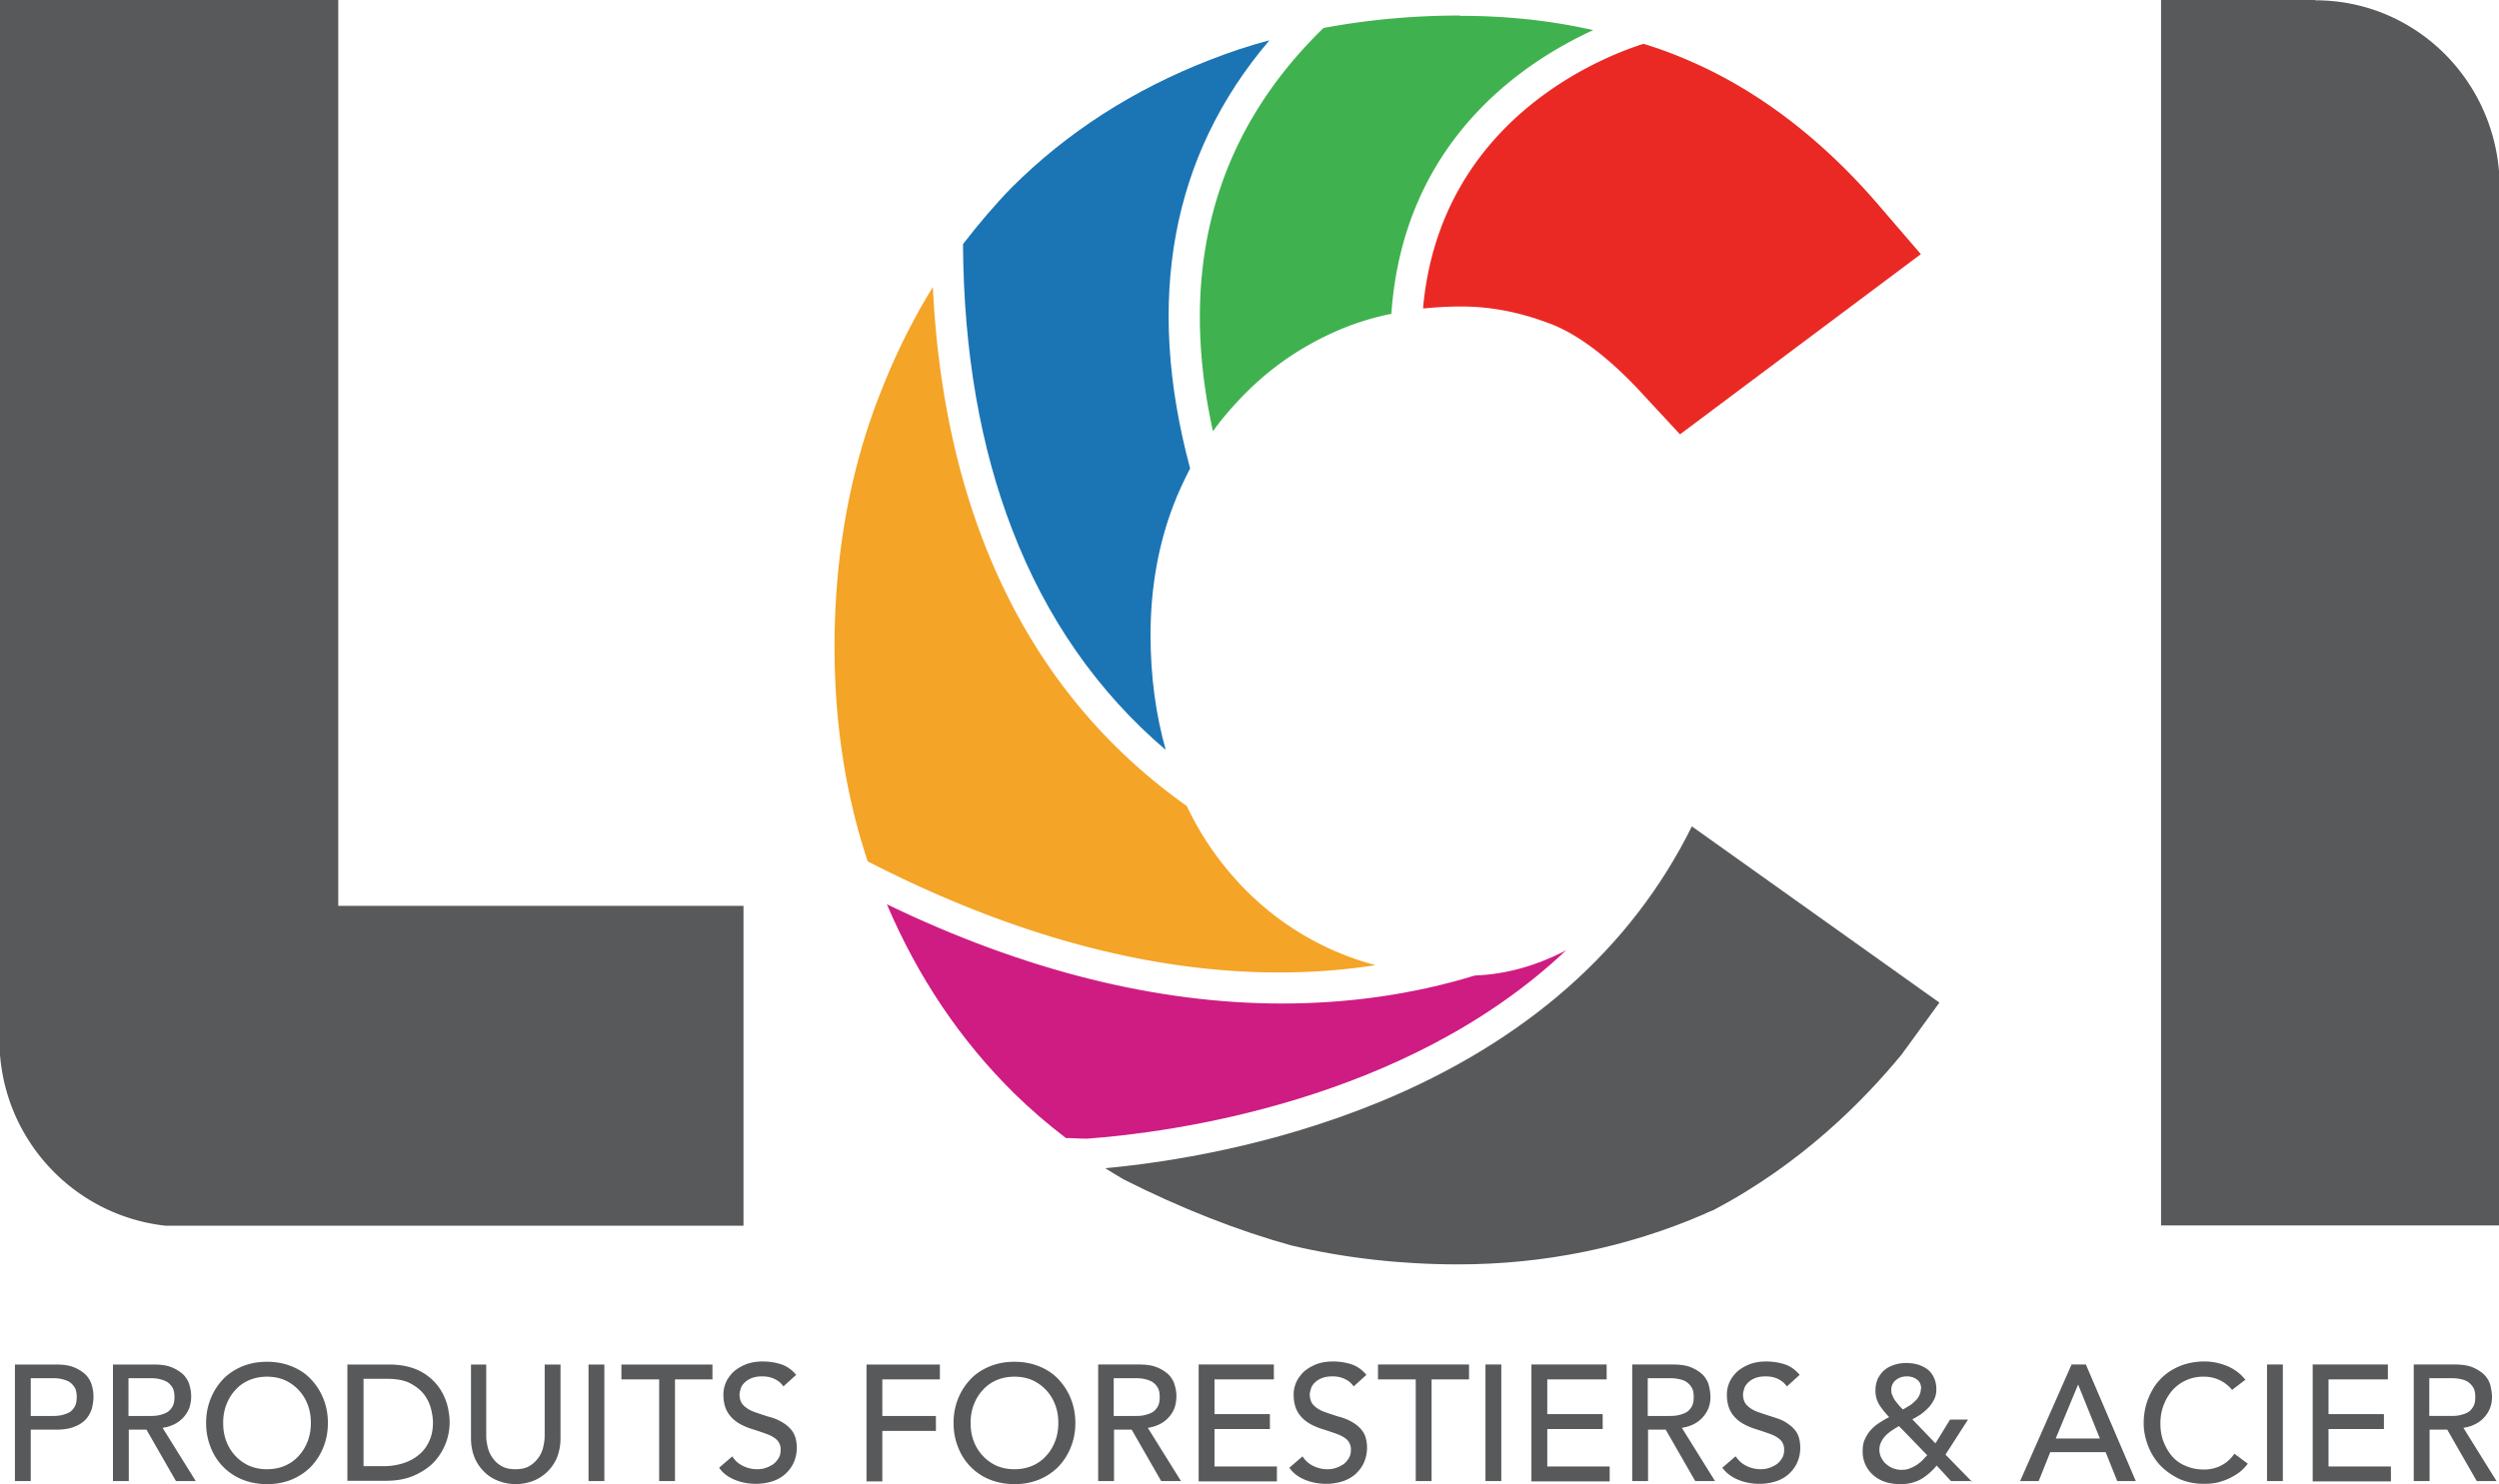
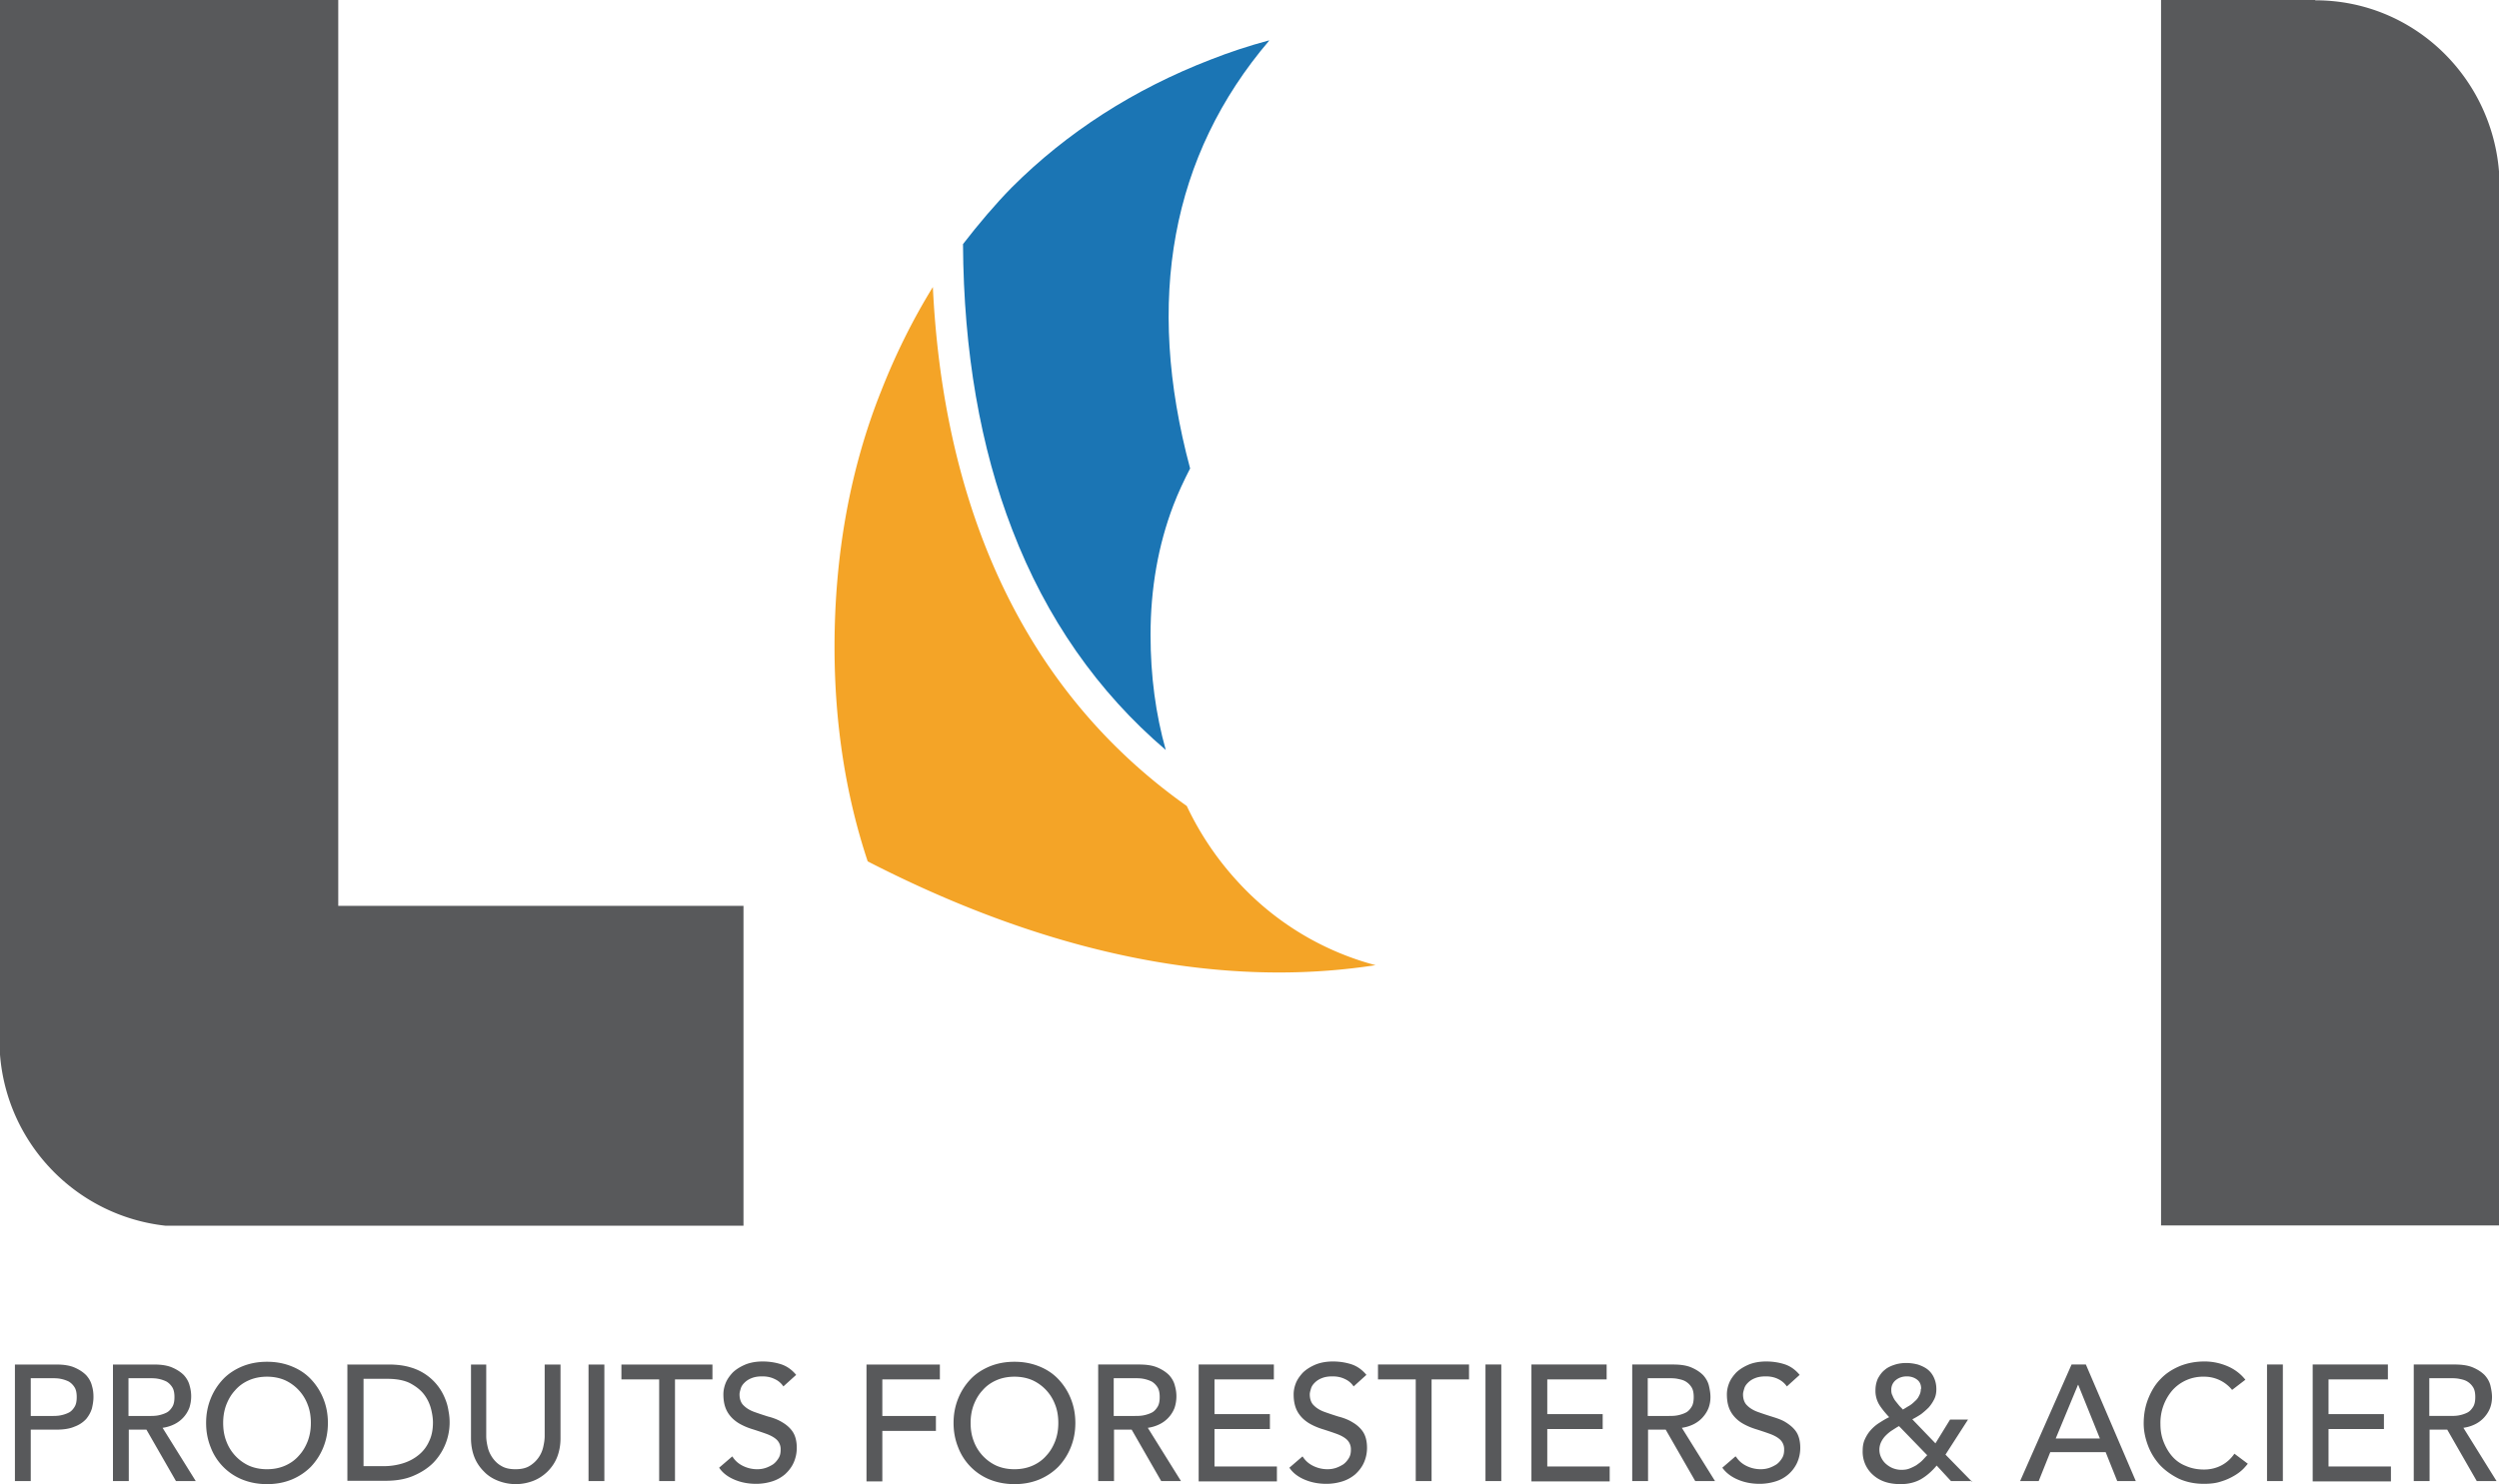
<svg xmlns="http://www.w3.org/2000/svg" id="Layer_2" viewBox="0 0 82.08 48.76">
  <defs>
    <style>.cls-1{fill:#58595b}</style>
  </defs>
  <g id="Layer_1-2" data-name="Layer_1">
-     <path fill="#ce1c82" d="M51.39 31.25c-.97.49-1.93.76-2.95.8-2.02.62-4.16.92-6.33.92-4.12 0-8.49-1.09-12.98-3.26 1.02 2.4 2.43 4.49 4.2 6.23.51.5 1.08.99 1.68 1.45.23 0 .46.02.7.02 2.72-.2 10.47-1.21 15.73-6.19-.02 0-.04.02-.06.03z" />
-     <path d="M45.32 36.2c-3.52 1.45-6.95 1.99-9.02 2.18.2.13.41.25.61.37 1.88.95 3.74 1.68 5.51 2.17 1.74.41 3.58.62 5.47.62 2.84 0 5.56-.56 8.08-1.65.08-.04.17-.08.25-.11l.05-.02c2.92-1.53 4.98-3.64 6.21-5.14l.04-.06s.04-.05.06-.08l1.12-1.54-8.13-5.79c-1.99 4.02-5.45 7.07-10.27 9.06z" class="cls-1" />
    <path fill="#f4a427" d="M28.5 28.3c4.71 2.42 9.25 3.65 13.51 3.65 1.07 0 2.13-.08 3.17-.24a9.39 9.39 0 0 1-4.55-2.77 9.902 9.902 0 0 1-1.65-2.46c-6.29-4.45-8.07-11.39-8.34-17.05-.66 1.07-1.23 2.22-1.7 3.42-1.01 2.53-1.53 5.36-1.53 8.41 0 2.51.37 4.88 1.09 7.04z" />
    <path fill="#1b75b4" d="M41.67 1.33c-.67.18-1.3.39-1.91.63-2.51.97-4.71 2.38-6.53 4.2-.55.56-1.09 1.2-1.6 1.86.02 3.53.57 6.68 1.62 9.39 1.11 2.89 2.8 5.32 5.04 7.23-.33-1.17-.5-2.43-.5-3.78 0-1.52.25-2.95.75-4.26.16-.42.35-.82.55-1.21-1.49-5.54-.62-10.28 2.6-14.06z" />
-     <path fill="#3fb24f" d="M47.95.51c-1.53 0-3.04.14-4.48.41-3.58 3.48-4.8 7.93-3.63 13.25.24-.34.51-.66.79-.96.89-.97 1.93-1.73 3.17-2.29a8.8 8.8 0 0 1 1.9-.61c.39-5.64 4.29-8.25 6.63-9.32-1.41-.32-2.87-.47-4.37-.47z" />
-     <path fill="#ea2925" d="M50.98 10.66c.93.37 1.96 1.17 3.05 2.37l1.15 1.24 7.91-5.92-1.35-1.57c-1.94-2.27-4.11-3.89-6.41-4.85a13.2 13.2 0 0 0-1.35-.49c-1.42.45-6.69 2.54-7.24 8.69h.06c.4-.04.8-.06 1.2-.06 1 0 1.98.2 2.98.59z" />
    <path d="M11.11 29.76V0H0v34.65c.23 2.94 2.52 5.3 5.44 5.62h18.98V29.76H11.11zM76.04 0h-5.06v40.26h11.11V5.77c-.19-3.2-2.8-5.76-6.04-5.76zM.49 44.83h1.35c.25 0 .45.03.61.1.16.07.28.15.38.25.09.1.16.22.19.35.04.13.05.25.05.37s-.02.24-.05.37c-.04.13-.1.24-.19.35a.97.97 0 0 1-.38.25c-.16.07-.36.1-.61.1h-.83v1.69H.49v-3.83zm.52 1.69h.68c.1 0 .2 0 .3-.02.1-.02.19-.05.27-.09.08-.04.14-.11.19-.19.05-.08.07-.19.07-.32s-.02-.24-.07-.32a.575.575 0 0 0-.19-.19 1.07 1.07 0 0 0-.27-.09c-.1-.02-.2-.02-.3-.02h-.68v1.23zm2.69-1.69h1.35c.25 0 .45.03.61.1.16.07.28.15.38.25.09.1.16.22.19.35a1.22 1.22 0 0 1-.01.72.998.998 0 0 1-.49.54c-.12.06-.25.1-.39.12l1.09 1.75h-.65l-.97-1.69h-.58v1.69h-.52v-3.83zm.52 1.69h.68c.1 0 .2 0 .3-.02.1-.02.19-.05.27-.09.08-.04.14-.11.19-.19.05-.08.07-.19.07-.32s-.02-.24-.07-.32a.575.575 0 0 0-.19-.19 1.07 1.07 0 0 0-.27-.09c-.1-.02-.2-.02-.3-.02h-.68v1.23zm4.55 2.24c-.29 0-.56-.05-.81-.15a1.851 1.851 0 0 1-1.04-1.06c-.1-.25-.15-.51-.15-.8s.05-.55.15-.8c.1-.25.24-.46.41-.64.17-.18.39-.32.63-.42.25-.1.51-.15.81-.15s.56.05.81.15c.25.1.46.24.63.42.17.18.31.39.41.64.1.25.15.51.15.8s-.05.55-.15.8c-.1.25-.24.46-.41.64-.18.18-.39.32-.63.42-.25.1-.51.15-.81.15zm0-.49c.22 0 .42-.04.6-.12.18-.08.33-.19.45-.33.13-.14.22-.3.29-.48.07-.19.1-.38.1-.59s-.03-.41-.1-.59a1.432 1.432 0 0 0-.74-.81c-.18-.08-.38-.12-.6-.12s-.42.04-.6.12c-.18.08-.33.19-.45.33-.13.14-.22.3-.29.48-.07.19-.1.38-.1.59s.03.41.1.59a1.432 1.432 0 0 0 .74.81c.18.08.38.12.6.12zm2.65-3.44h1.34c.27 0 .51.03.71.09a1.73 1.73 0 0 1 1.14 1.01c.06.14.1.28.12.42a1.911 1.911 0 0 1-.5 1.71c-.18.18-.4.32-.66.43-.26.11-.56.16-.91.16h-1.25v-3.83zm.52 3.34h.65c.22 0 .43-.03.63-.09s.37-.15.52-.27c.15-.12.27-.27.35-.45.09-.18.13-.39.13-.63 0-.12-.02-.27-.06-.43-.04-.16-.11-.32-.22-.47-.11-.15-.26-.27-.46-.38-.19-.1-.45-.15-.76-.15h-.78v2.86zm4.03-3.34v2.35c0 .12.02.24.05.37s.09.25.16.35c.08.11.17.2.3.27.12.07.27.1.45.1s.33-.03.45-.1a.972.972 0 0 0 .46-.62c.03-.13.05-.25.05-.37v-2.35h.52v2.43c0 .22-.04.43-.11.61s-.18.34-.31.47c-.13.13-.29.24-.47.31s-.38.11-.58.11-.4-.04-.58-.11c-.18-.07-.34-.17-.47-.31-.13-.13-.24-.29-.31-.47s-.11-.39-.11-.61v-2.43h.52zm3.36 0h.52v3.83h-.52v-3.83zm2.31.49h-1.23v-.49h2.99v.49h-1.23v3.34h-.52v-3.34zm2.42 2.54c.09.14.21.24.36.31s.3.1.45.1c.09 0 .17-.01.27-.04.09-.03.17-.07.25-.12.07-.05.13-.12.18-.2.05-.08.07-.17.07-.28a.43.43 0 0 0-.14-.34c-.09-.08-.21-.14-.35-.19-.14-.05-.29-.1-.45-.15-.16-.05-.32-.12-.45-.2-.14-.09-.26-.2-.35-.35-.09-.15-.14-.34-.14-.59 0-.11.02-.23.07-.36.05-.13.13-.24.23-.35.1-.1.24-.19.4-.26.16-.07.36-.11.59-.11.21 0 .41.03.6.09s.36.18.5.35l-.42.38a.665.665 0 0 0-.28-.24c-.12-.06-.25-.09-.41-.09s-.26.02-.36.06-.17.09-.23.15-.1.12-.12.19c-.02.07-.04.13-.04.19 0 .16.05.29.14.37.09.09.21.16.35.21.14.05.29.1.45.15.16.04.32.1.45.18.14.08.26.18.35.31.09.13.14.31.14.54 0 .18-.04.35-.11.5s-.17.27-.28.37c-.12.1-.26.18-.42.23s-.34.08-.52.08c-.25 0-.48-.04-.7-.13-.22-.09-.4-.22-.52-.4l.43-.37zm4.4-3.03h2.41v.49h-1.89v1.2h1.76v.49h-1.76v1.66h-.52v-3.83zm4.86 3.93c-.29 0-.56-.05-.81-.15a1.851 1.851 0 0 1-1.04-1.06c-.1-.25-.15-.51-.15-.8s.05-.55.15-.8c.1-.25.24-.46.41-.64.17-.18.39-.32.63-.42.25-.1.51-.15.81-.15s.56.05.81.15c.25.1.46.24.63.42.17.18.31.39.41.64.1.25.15.51.15.8s-.05.55-.15.8c-.1.25-.24.46-.41.64-.18.18-.39.32-.63.42-.25.1-.51.15-.81.15zm0-.49c.22 0 .42-.04.6-.12.18-.08.33-.19.45-.33.13-.14.22-.3.29-.48.07-.19.1-.38.1-.59s-.03-.41-.1-.59a1.432 1.432 0 0 0-.74-.81c-.18-.08-.38-.12-.6-.12s-.42.04-.6.12c-.18.08-.33.19-.45.33-.13.14-.22.3-.29.48-.07.19-.1.38-.1.59s.03.41.1.59a1.432 1.432 0 0 0 .74.81c.18.08.38.12.6.12zm2.74-3.44h1.35c.25 0 .45.03.61.1.16.07.28.15.38.25.09.1.16.22.19.35a1.22 1.22 0 0 1-.01.72.998.998 0 0 1-.49.54c-.12.06-.25.1-.39.12l1.09 1.75h-.65l-.97-1.69h-.58v1.69h-.52v-3.83zm.52 1.69h.68c.1 0 .2 0 .3-.02.1-.02.19-.05.27-.09.08-.04.14-.11.19-.19.05-.08.07-.19.07-.32s-.02-.24-.07-.32a.575.575 0 0 0-.19-.19 1.07 1.07 0 0 0-.27-.09c-.1-.02-.2-.02-.3-.02h-.68v1.23zm2.79-1.69h2.47v.49h-1.95v1.14h1.82v.49h-1.82v1.23h2.05v.49h-2.57v-3.83zm3.42 3.03c.09.14.21.24.36.31s.3.1.45.1c.09 0 .17-.01.27-.04.09-.03.17-.07.25-.12.07-.05.13-.12.18-.2.05-.08.07-.17.07-.28a.43.43 0 0 0-.14-.34c-.09-.08-.21-.14-.35-.19-.14-.05-.29-.1-.45-.15-.16-.05-.32-.12-.45-.2-.14-.09-.26-.2-.35-.35-.09-.15-.14-.34-.14-.59 0-.11.02-.23.07-.36.05-.13.13-.24.23-.35.1-.1.24-.19.4-.26.16-.07.36-.11.59-.11.21 0 .41.03.6.09s.36.18.5.35l-.42.38a.665.665 0 0 0-.28-.24c-.12-.06-.25-.09-.41-.09s-.26.02-.36.06-.17.09-.23.15-.1.12-.12.19c-.02.07-.04.13-.04.19 0 .16.05.29.14.37.09.09.21.16.35.21.14.05.29.1.45.15.16.04.32.1.45.18.14.08.26.18.35.31.09.13.14.31.14.54 0 .18-.04.35-.11.5s-.17.27-.28.37c-.12.1-.26.18-.42.23s-.34.08-.52.08c-.25 0-.48-.04-.7-.13-.22-.09-.4-.22-.52-.4l.43-.37zm3.7-2.54h-1.23v-.49h2.99v.49h-1.23v3.34h-.52v-3.34zm2.3-.49h.52v3.83h-.52v-3.83zm1.51 0h2.47v.49h-1.95v1.14h1.82v.49h-1.82v1.23h2.05v.49H50.3v-3.83zm3.3 0h1.35c.25 0 .45.03.61.1.16.07.28.15.38.25.09.1.16.22.19.35s.05.25.05.37-.02.24-.06.35-.11.22-.19.31-.18.17-.3.23-.25.1-.39.12l1.09 1.75h-.65l-.97-1.69h-.58v1.69h-.52v-3.83zm.52 1.69h.68c.1 0 .2 0 .3-.02.1-.02.19-.05.27-.09.08-.04.14-.11.19-.19s.07-.19.07-.32-.02-.24-.07-.32c-.05-.08-.11-.14-.19-.19s-.17-.07-.27-.09c-.1-.02-.2-.02-.3-.02h-.68v1.23zm2.9 1.34c.09.14.21.24.36.31s.3.1.45.1c.09 0 .17-.01.27-.04.09-.03.17-.07.25-.12.07-.05.13-.12.18-.2.05-.08.07-.17.07-.28a.43.43 0 0 0-.14-.34c-.09-.08-.21-.14-.35-.19-.14-.05-.29-.1-.45-.15-.16-.05-.32-.12-.45-.2s-.26-.2-.35-.35c-.09-.15-.14-.34-.14-.59 0-.11.02-.23.07-.36.05-.13.13-.24.23-.35.1-.1.24-.19.4-.26.16-.07.36-.11.59-.11.21 0 .41.03.6.09s.36.18.5.35l-.42.38a.732.732 0 0 0-.28-.24c-.12-.06-.25-.09-.41-.09s-.26.02-.36.06c-.1.04-.17.09-.23.15s-.1.12-.12.19c-.02.07-.04.13-.04.19 0 .16.05.29.14.37.09.09.21.16.35.21.14.05.29.1.45.15s.32.1.45.18.26.18.35.31c.09.13.14.31.14.54 0 .18-.04.35-.11.5a1.138 1.138 0 0 1-.7.6c-.16.05-.34.08-.52.08-.25 0-.48-.04-.7-.13-.22-.09-.4-.22-.53-.4l.43-.37zm7.76.8h-.7l-.47-.51c-.16.19-.33.34-.52.45-.18.1-.4.16-.66.16-.22 0-.4-.03-.56-.09s-.29-.15-.39-.25a1.014 1.014 0 0 1-.3-.76c0-.14.02-.26.07-.37.05-.11.11-.21.19-.3s.17-.17.28-.24c.11-.07.22-.14.33-.19-.12-.13-.23-.26-.32-.4a.876.876 0 0 1-.13-.49c0-.14.03-.27.08-.38.06-.11.13-.21.22-.28.09-.08.2-.13.32-.17.12-.04.25-.06.39-.06s.26.02.38.05c.12.04.23.09.32.16s.16.16.21.27.08.23.08.38c0 .12-.02.23-.07.33s-.11.19-.18.27c-.08.08-.16.15-.25.22-.09.06-.19.12-.29.17l.76.79.48-.78h.59l-.74 1.15.87.89zm-2.4-1.81c-.08.04-.15.09-.23.14-.08.05-.15.11-.21.17a.8.8 0 0 0-.15.21.583.583 0 0 0 0 .52c.04.08.09.15.16.21s.15.11.23.14c.08.03.17.05.27.05s.18-.01.26-.04c.08-.03.16-.07.23-.11.07-.05.14-.1.19-.15.06-.06.11-.12.17-.18l-.93-.96zm.72-1.22c0-.13-.04-.23-.13-.3-.09-.07-.2-.11-.34-.11s-.26.04-.36.12a.4.4 0 0 0-.15.33c0 .07.01.13.04.18a.7.7 0 0 0 .09.17l.12.15c.04.05.09.09.13.14.07-.04.13-.08.2-.12.07-.04.13-.09.19-.15.06-.05.11-.11.14-.18.04-.07.06-.14.06-.23zm4.94-.8h.47l1.64 3.83h-.61l-.38-.95h-1.82l-.38.95h-.61l1.69-3.83zm.93 2.43-.71-1.76h-.01l-.73 1.76h1.45zm4.34-1.6a1.174 1.174 0 0 0-.92-.43 1.346 1.346 0 0 0-1.04.45 1.642 1.642 0 0 0-.39 1.11c0 .2.03.39.1.57.07.18.16.34.28.48.12.14.27.25.45.32.18.08.38.12.6.12s.41-.05.58-.14c.17-.09.31-.22.42-.38l.44.33s-.08.1-.15.17c-.07.07-.17.15-.29.22-.12.07-.26.14-.43.19-.17.06-.36.08-.58.08-.3 0-.58-.06-.82-.17-.24-.12-.45-.27-.62-.45-.17-.19-.3-.4-.39-.64s-.14-.48-.14-.72c0-.3.05-.57.15-.82.1-.25.23-.47.41-.65.17-.18.39-.32.63-.42.25-.1.52-.15.81-.15.25 0 .5.05.74.15.24.1.44.25.6.45l-.43.33zm1.15-.83h.52v3.83h-.52v-3.83zm1.5 0h2.47v.49h-1.95v1.14h1.82v.49h-1.82v1.23h2.05v.49h-2.57v-3.83zm3.31 0h1.35c.25 0 .45.03.61.1.16.07.28.15.38.25.09.1.16.22.19.35s.05.25.05.37-.02.24-.06.35-.11.22-.19.31-.18.17-.3.23-.25.1-.39.12L82 48.66h-.65l-.97-1.69h-.58v1.69h-.52v-3.83zm.52 1.69h.68c.1 0 .2 0 .3-.02.1-.02.19-.05.27-.09.08-.04.14-.11.19-.19s.07-.19.07-.32-.02-.24-.07-.32c-.05-.08-.11-.14-.19-.19s-.17-.07-.27-.09c-.1-.02-.2-.02-.3-.02h-.68v1.23z" class="cls-1" />
  </g>
</svg>